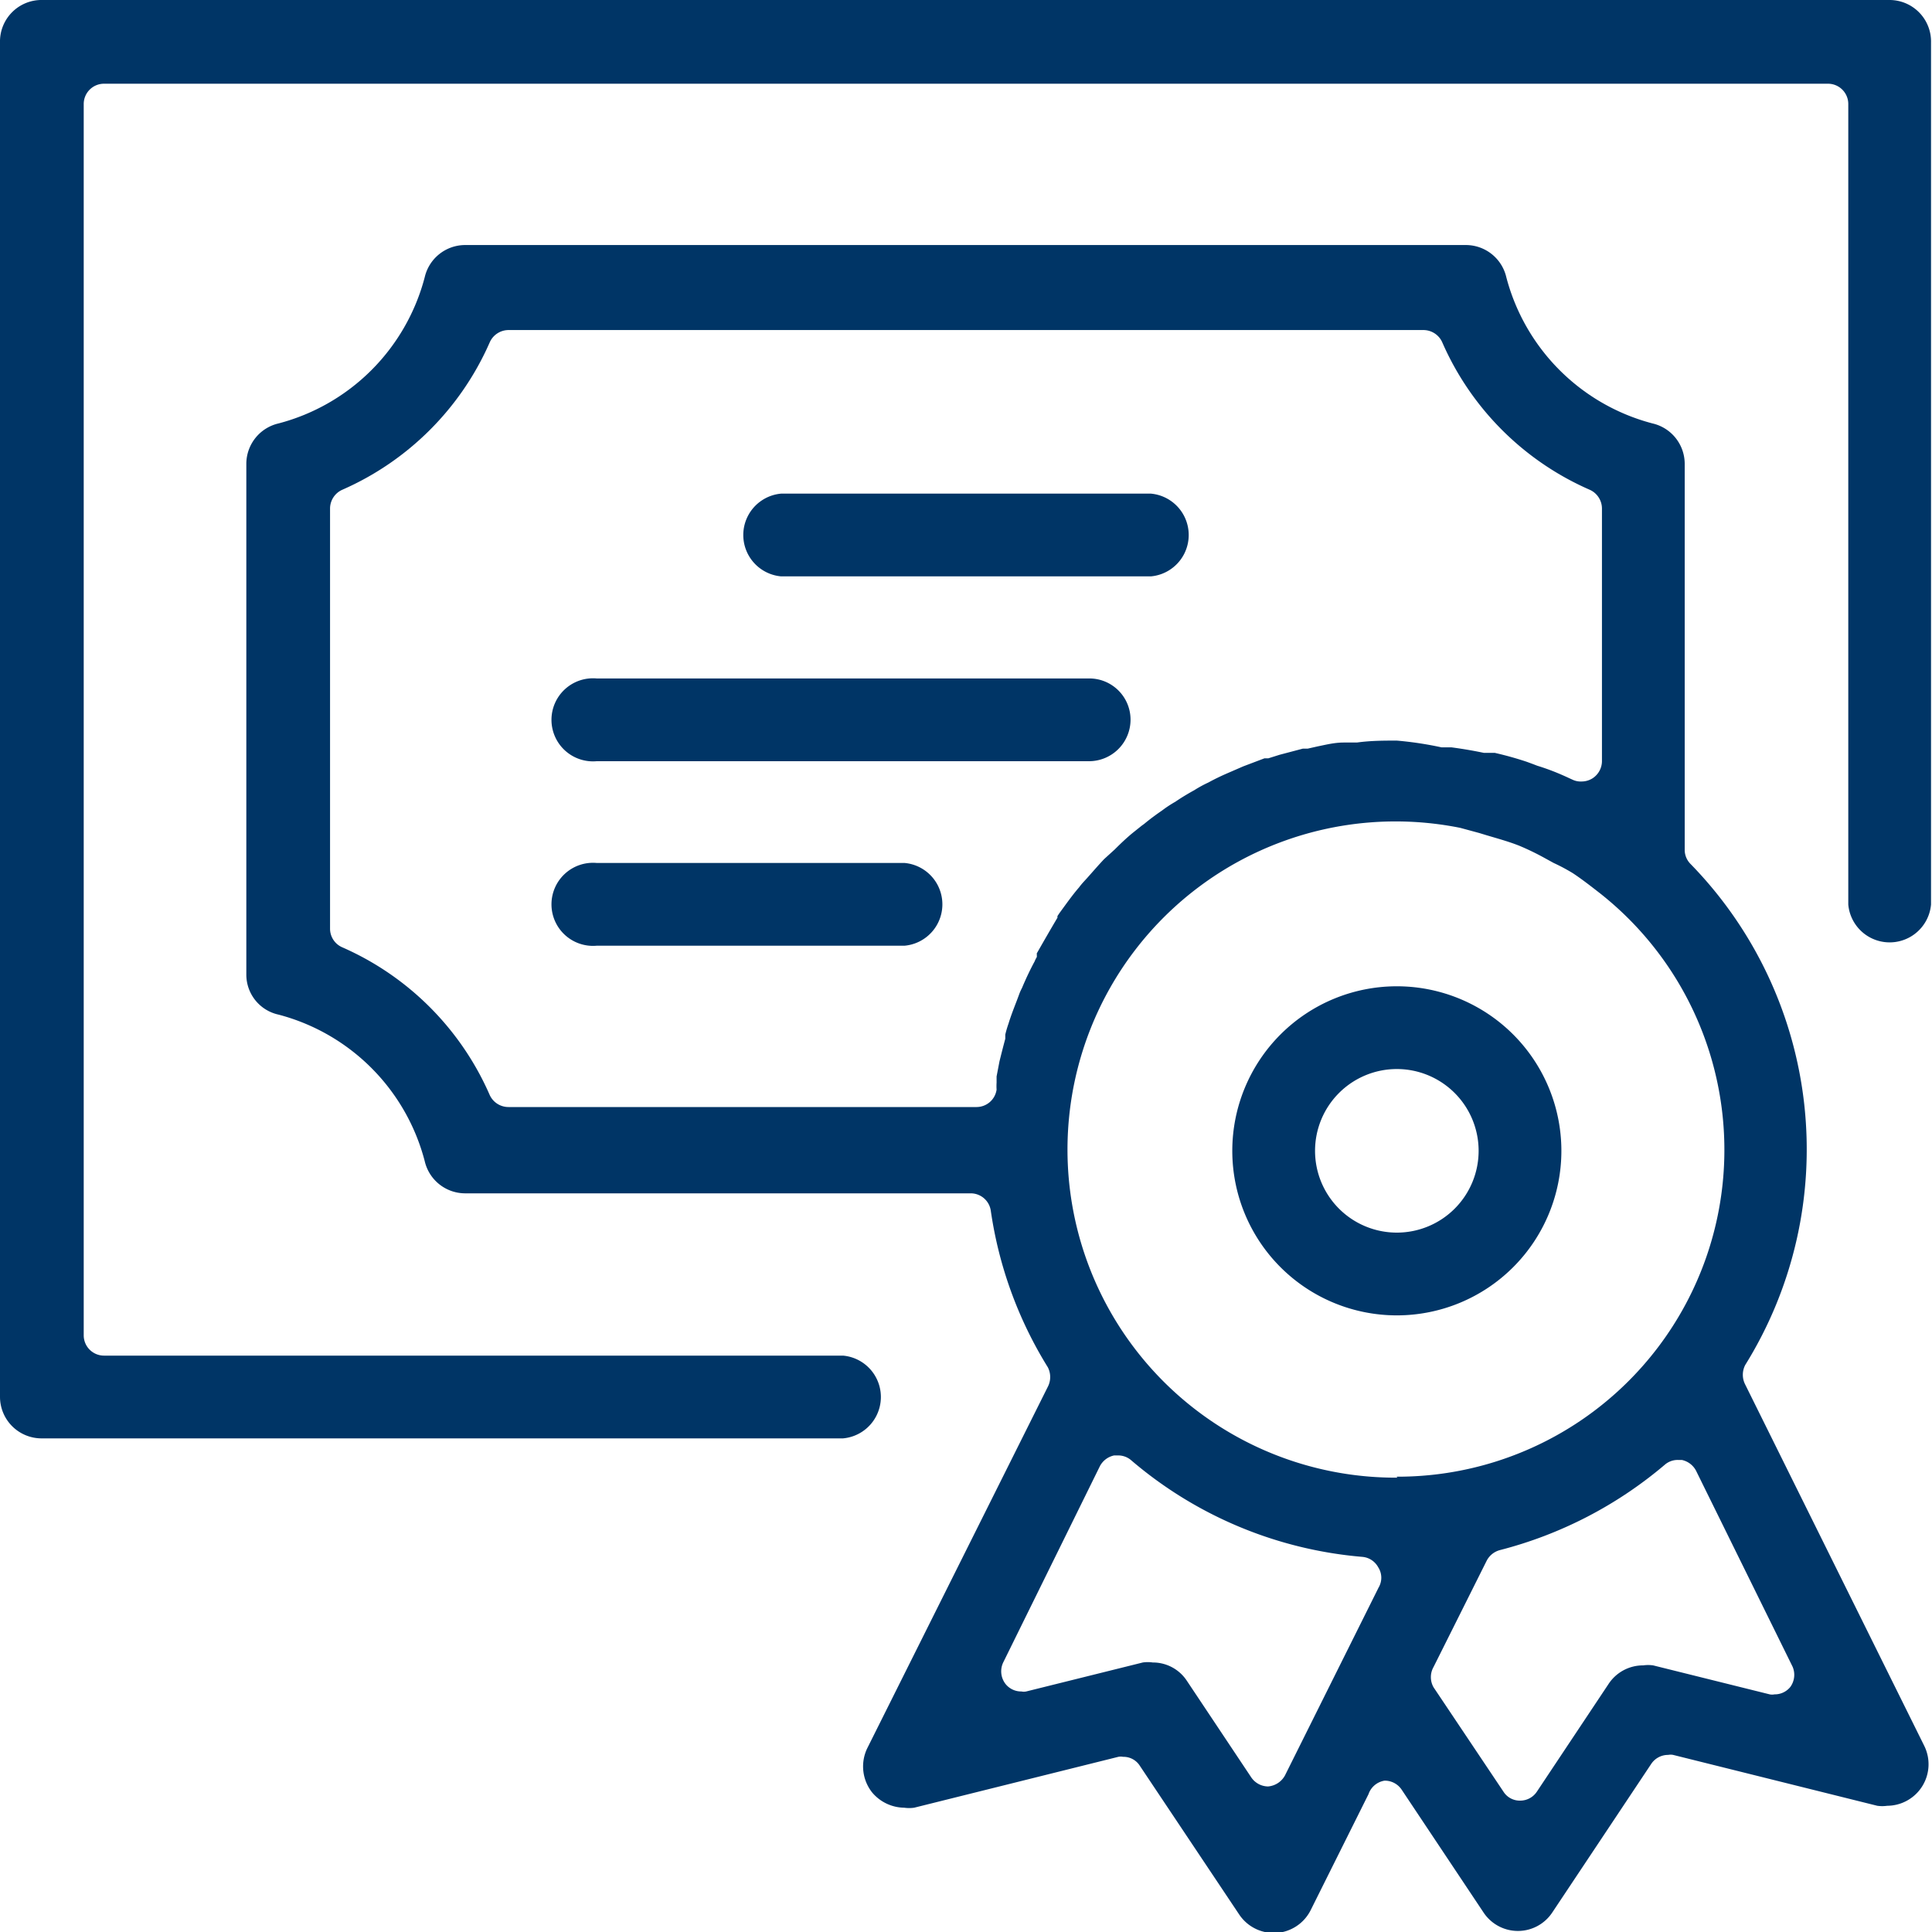
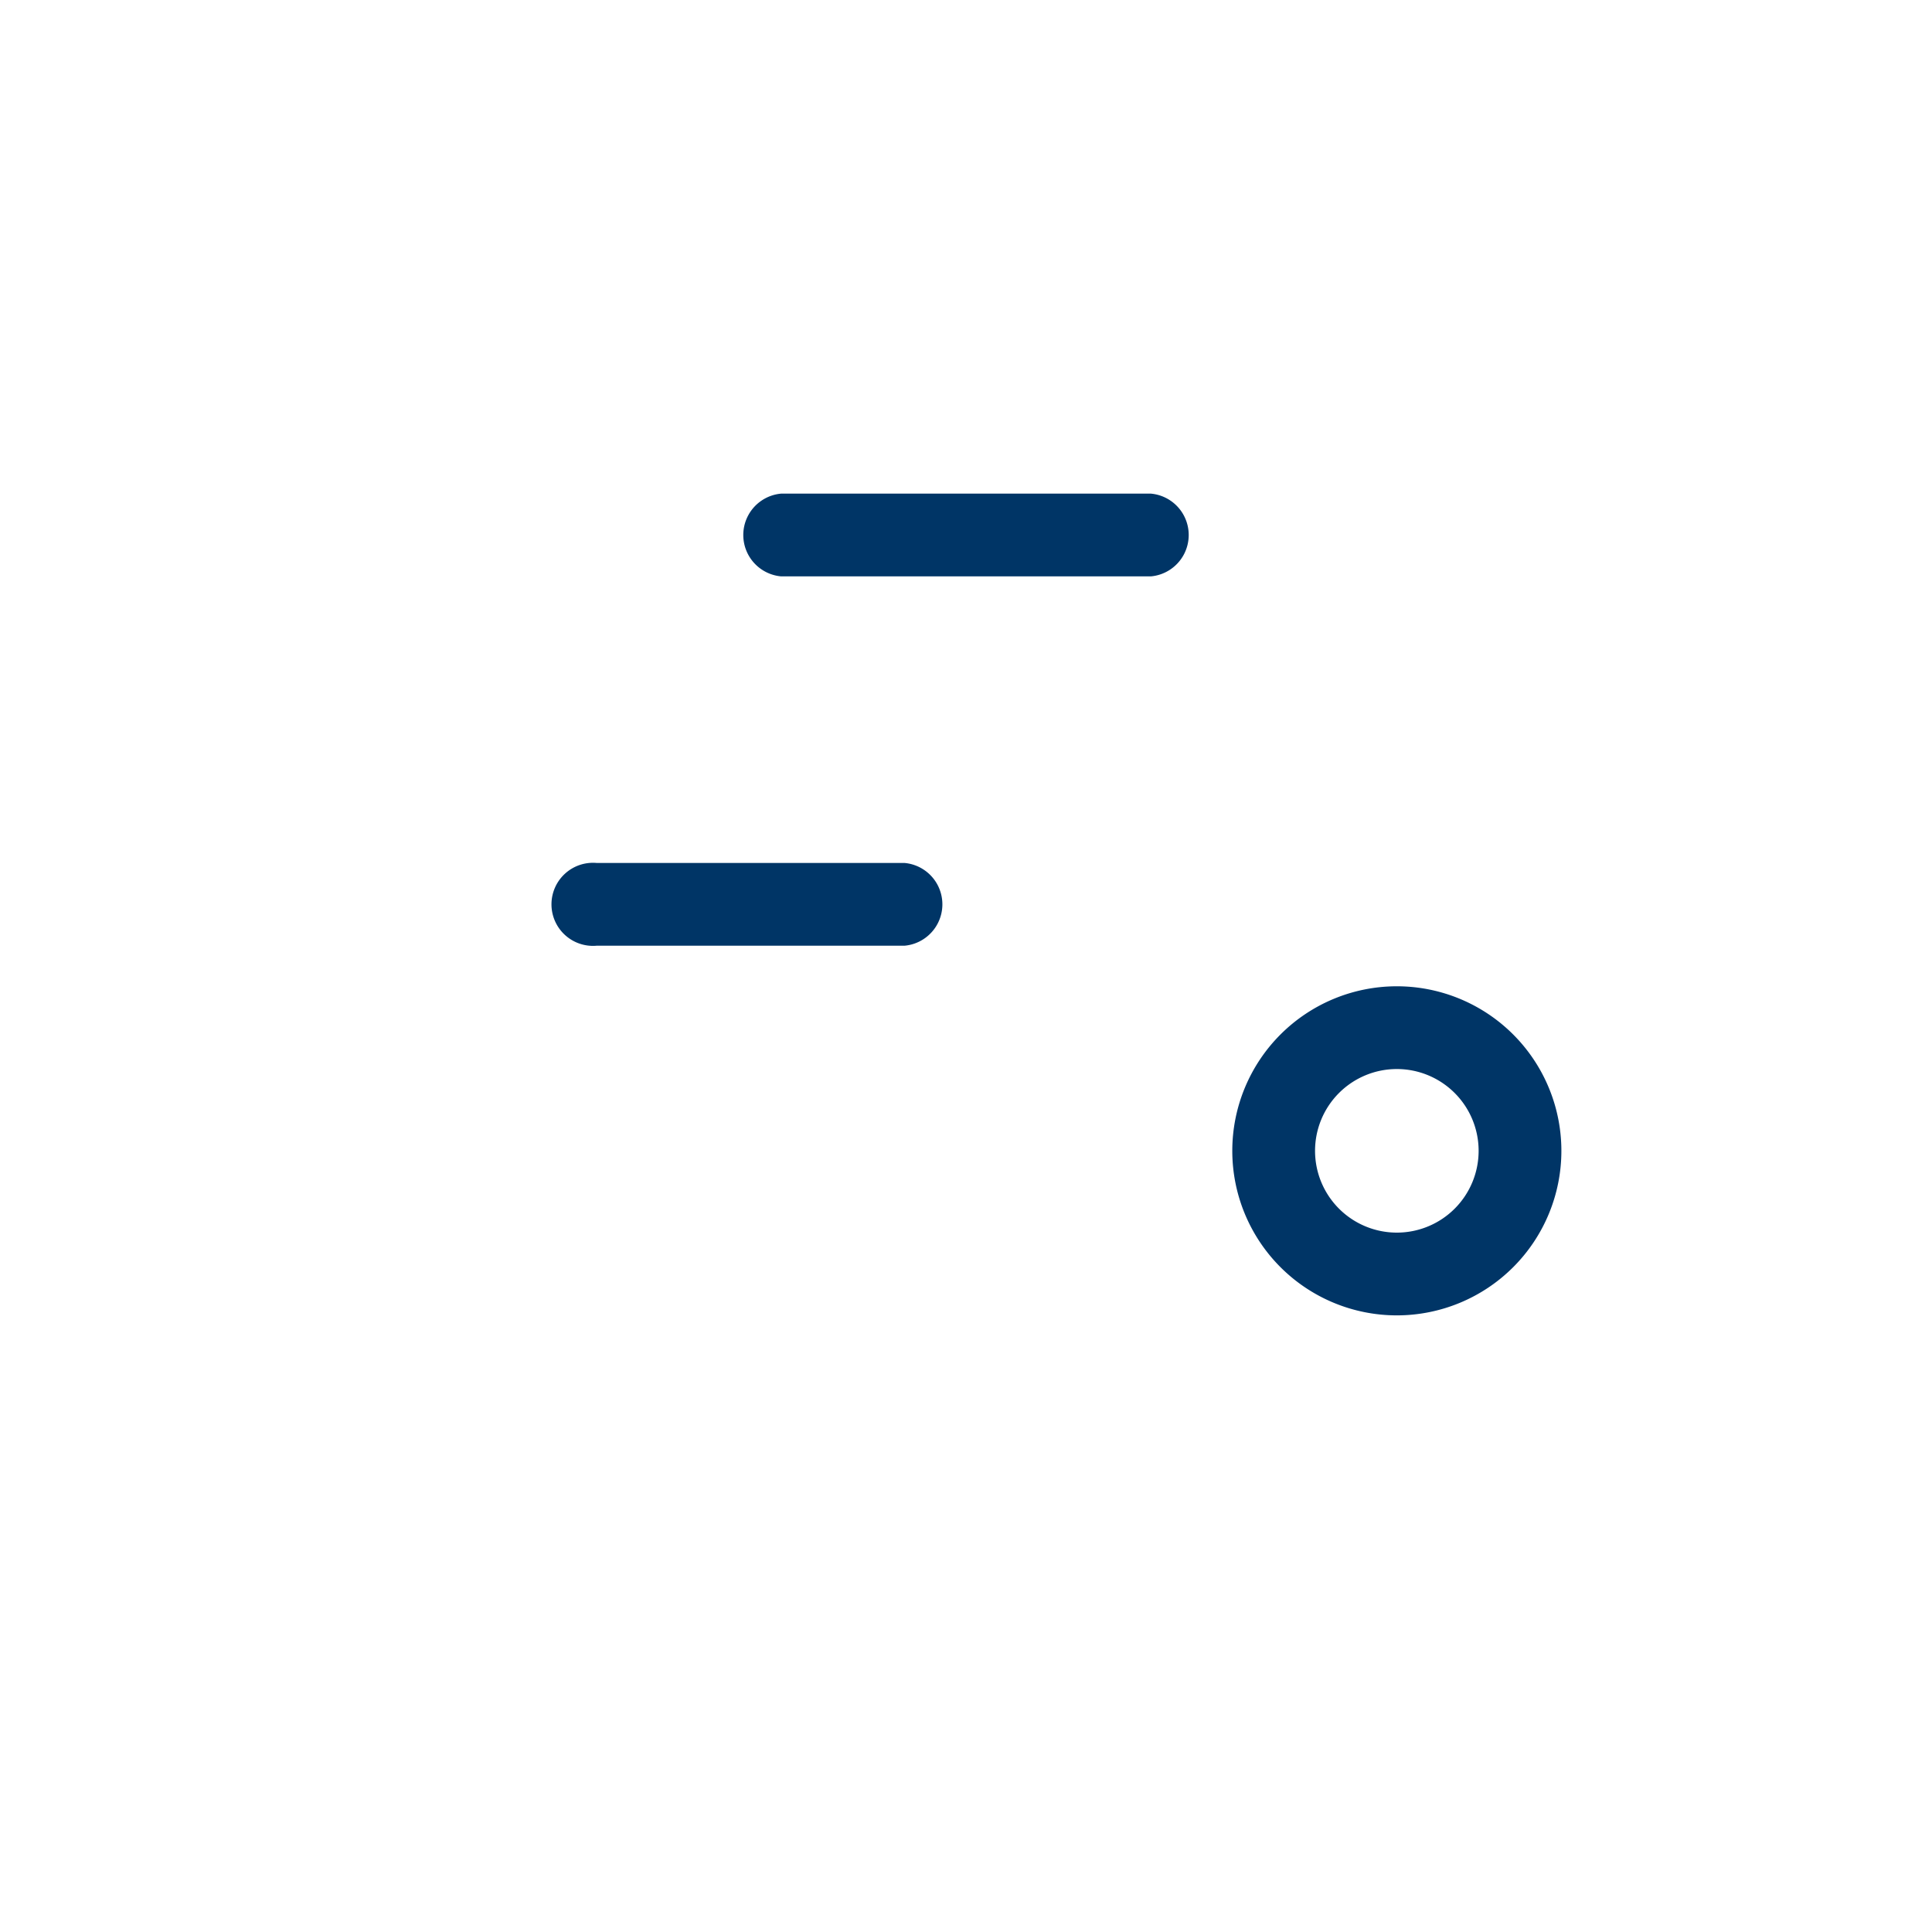
<svg xmlns="http://www.w3.org/2000/svg" viewBox="0 0 60 60">
  <defs>
    <style>.cls-1{fill:none;}.cls-2{fill:#003566;}</style>
  </defs>
  <title>Asset 2</title>
  <g id="Layer_2" data-name="Layer 2">
    <g id="Layer_1-2" data-name="Layer 1">
-       <rect class="cls-1" width="60" height="60" />
-       <path class="cls-2" d="M58.68,0H1.32A1.29,1.29,0,0,0,0,1.32V43.38a1.29,1.29,0,0,0,1.29,1.29H26.18a1.29,1.29,0,0,0,0-2.57H3.23a.63.63,0,0,1-.63-.63V3.23a.63.63,0,0,1,.63-.63H56.77a.63.63,0,0,1,.63.63V28.09a1.29,1.29,0,0,0,2.57,0V1.32A1.29,1.29,0,0,0,58.68,0Z" />
      <path class="cls-2" d="M24.26,17.9H35.74a1.29,1.29,0,0,0,0-2.57H24.26a1.29,1.29,0,0,0,0,2.57Z" />
-       <path class="cls-2" d="M35.11,22.35a1.28,1.28,0,0,0-1.29-1.28H18.53a1.29,1.29,0,1,0,0,2.57H33.82A1.29,1.29,0,0,0,35.11,22.35Z" />
      <path class="cls-2" d="M28.09,26.8H18.53a1.29,1.29,0,1,0,0,2.57h9.56a1.29,1.29,0,0,0,0-2.57Z" />
-       <path class="cls-2" d="M54.2,43a.66.66,0,0,1,0-.61A12.69,12.69,0,0,0,52.5,26.83a.62.62,0,0,1-.18-.44v-12a1.29,1.29,0,0,0-1-1.24,6.36,6.36,0,0,1-4.54-4.54,1.29,1.29,0,0,0-1.24-1H14.43a1.29,1.29,0,0,0-1.24,1,6.36,6.36,0,0,1-4.54,4.54,1.29,1.29,0,0,0-1,1.24V30.27a1.27,1.27,0,0,0,1,1.24,6.36,6.36,0,0,1,4.54,4.55,1.29,1.29,0,0,0,1.24,1H30.15a.63.63,0,0,1,.62.54,12.66,12.66,0,0,0,1.77,4.86.66.66,0,0,1,0,.61L26.94,54.28a1.3,1.3,0,0,0,.14,1.38,1.32,1.32,0,0,0,1,.48,1.1,1.1,0,0,0,.31,0l6.34-1.58a.39.39,0,0,1,.15,0,.6.6,0,0,1,.52.28l3.08,4.61a1.29,1.29,0,0,0,1.07.58h.08a1.29,1.29,0,0,0,1.07-.7l1.8-3.61A.63.63,0,0,1,43,55.3h0a.63.63,0,0,1,.53.28l2.54,3.81a1.28,1.28,0,0,0,2.14,0l3.07-4.61a.63.63,0,0,1,.53-.28.39.39,0,0,1,.15,0l6.34,1.58a1.1,1.1,0,0,0,.31,0,1.29,1.29,0,0,0,1.15-1.86Zm-22-13.39,0,.11a.91.91,0,0,0-.07.14c-.12.22-.26.51-.39.82a1.6,1.6,0,0,0-.1.23l-.06.16c-.1.26-.19.49-.26.72a3.37,3.37,0,0,0-.1.34l0,.13c-.06.22-.12.46-.18.7l-.09.47v0c0,.06,0,.12,0,.19a1.7,1.7,0,0,0,0,.22.63.63,0,0,1-.62.54H15.79a.64.64,0,0,1-.58-.37,8.89,8.89,0,0,0-4.58-4.59.63.63,0,0,1-.38-.57V15.79a.64.64,0,0,1,.38-.58,8.9,8.9,0,0,0,4.58-4.58.64.64,0,0,1,.58-.38H44.21a.64.64,0,0,1,.58.38,8.87,8.87,0,0,0,4.58,4.58.64.64,0,0,1,.38.58v7.86a.64.64,0,0,1-.29.52.64.64,0,0,1-.35.1.58.58,0,0,1-.26-.05h0l-.11-.05c-.3-.14-.61-.27-1-.39l-.13-.05-.19-.07c-.3-.1-.61-.19-1-.28l-.15,0-.19,0c-.29-.06-.62-.12-1-.17l-.16,0-.15,0A11,11,0,0,0,43.38,23c-.4,0-.81,0-1.24.06l-.23,0-.18,0c-.29,0-.56.07-.81.12l-.31.07-.15,0-.72.19-.35.11-.12,0-.66.25-.46.2c-.21.09-.42.19-.62.3a3.75,3.75,0,0,0-.44.24c-.2.11-.4.23-.59.36a3.62,3.62,0,0,0-.41.27c-.19.13-.38.27-.56.42l-.07.05-.3.24c-.18.15-.35.31-.54.5l-.11.1-.22.2c-.18.19-.36.4-.53.59l-.11.12a2.09,2.09,0,0,0-.14.17c-.2.23-.39.5-.61.8l-.06.09,0,.05C32.58,28.94,32.38,29.29,32.18,29.64Zm10.61,19.7-2.9,5.82a.66.66,0,0,1-.53.35h0a.64.64,0,0,1-.52-.28l-2-3a1.26,1.26,0,0,0-1.06-.57,1.06,1.06,0,0,0-.31,0l-3.62.9a.39.39,0,0,1-.15,0,.62.62,0,0,1-.49-.23.64.64,0,0,1-.07-.68l3-6.09a.65.65,0,0,1,.44-.33h.12a.61.61,0,0,1,.41.15,12.68,12.68,0,0,0,7.18,3,.62.62,0,0,1,.49.32A.6.6,0,0,1,42.79,49.34Zm.59-3.42a10.19,10.19,0,1,1,1.95-20.18l.59.16.23.07.17.05c.27.08.55.16.83.27a7.85,7.85,0,0,1,.77.37l.31.17a5.83,5.83,0,0,1,.6.32c.3.2.58.42.85.63l0,0a10.15,10.15,0,0,1-6.33,18.11ZM55.6,52.39a.62.62,0,0,1-.49.23.39.39,0,0,1-.15,0l-3.62-.9a1.1,1.1,0,0,0-.31,0,1.28,1.28,0,0,0-1.07.57l-2.23,3.35a.62.62,0,0,1-.52.28.6.6,0,0,1-.52-.28l-2.17-3.24a.64.64,0,0,1,0-.63l1.65-3.3a.65.65,0,0,1,.41-.33,12.86,12.86,0,0,0,5.12-2.65.61.61,0,0,1,.41-.15h.12a.65.65,0,0,1,.44.33l3,6.09A.64.64,0,0,1,55.6,52.39Z" />
      <path class="cls-2" d="M43.38,30.63a5.11,5.11,0,1,0,5.11,5.11A5.11,5.11,0,0,0,43.38,30.63Zm0,7.65a2.54,2.54,0,1,1,2.54-2.54A2.54,2.54,0,0,1,43.38,38.28Z" />
    </g>
  </g>
</svg>